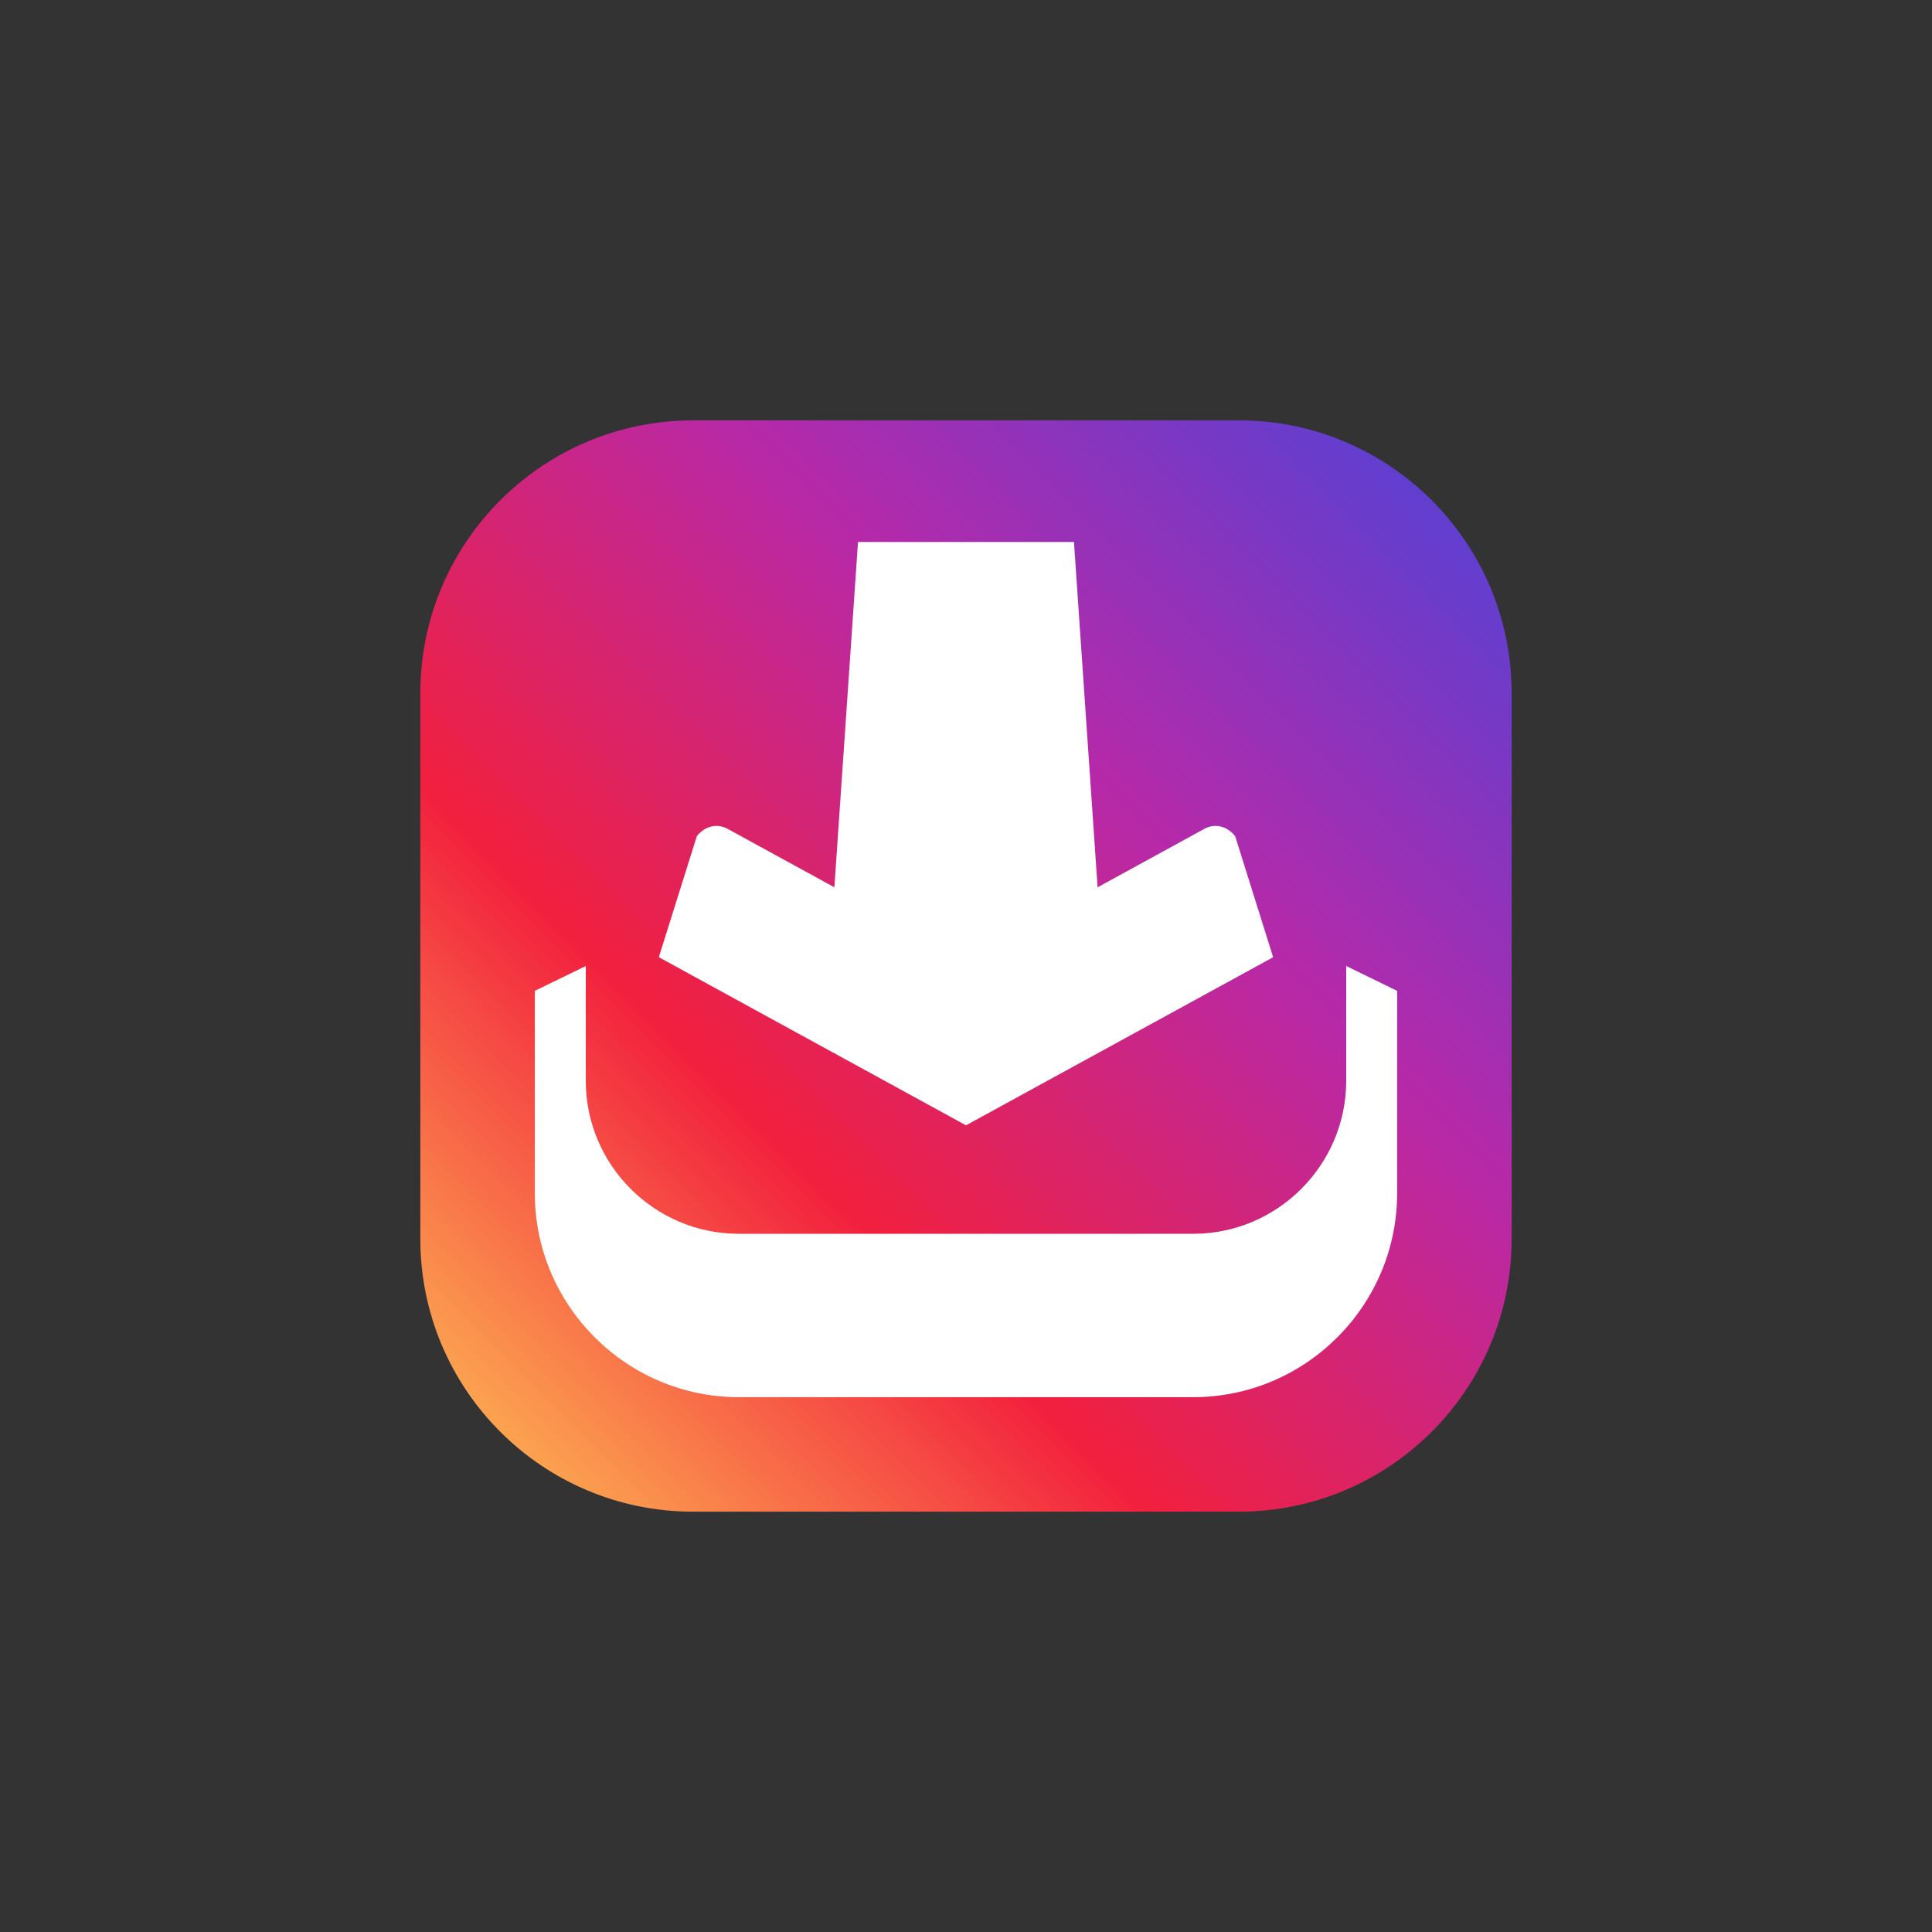
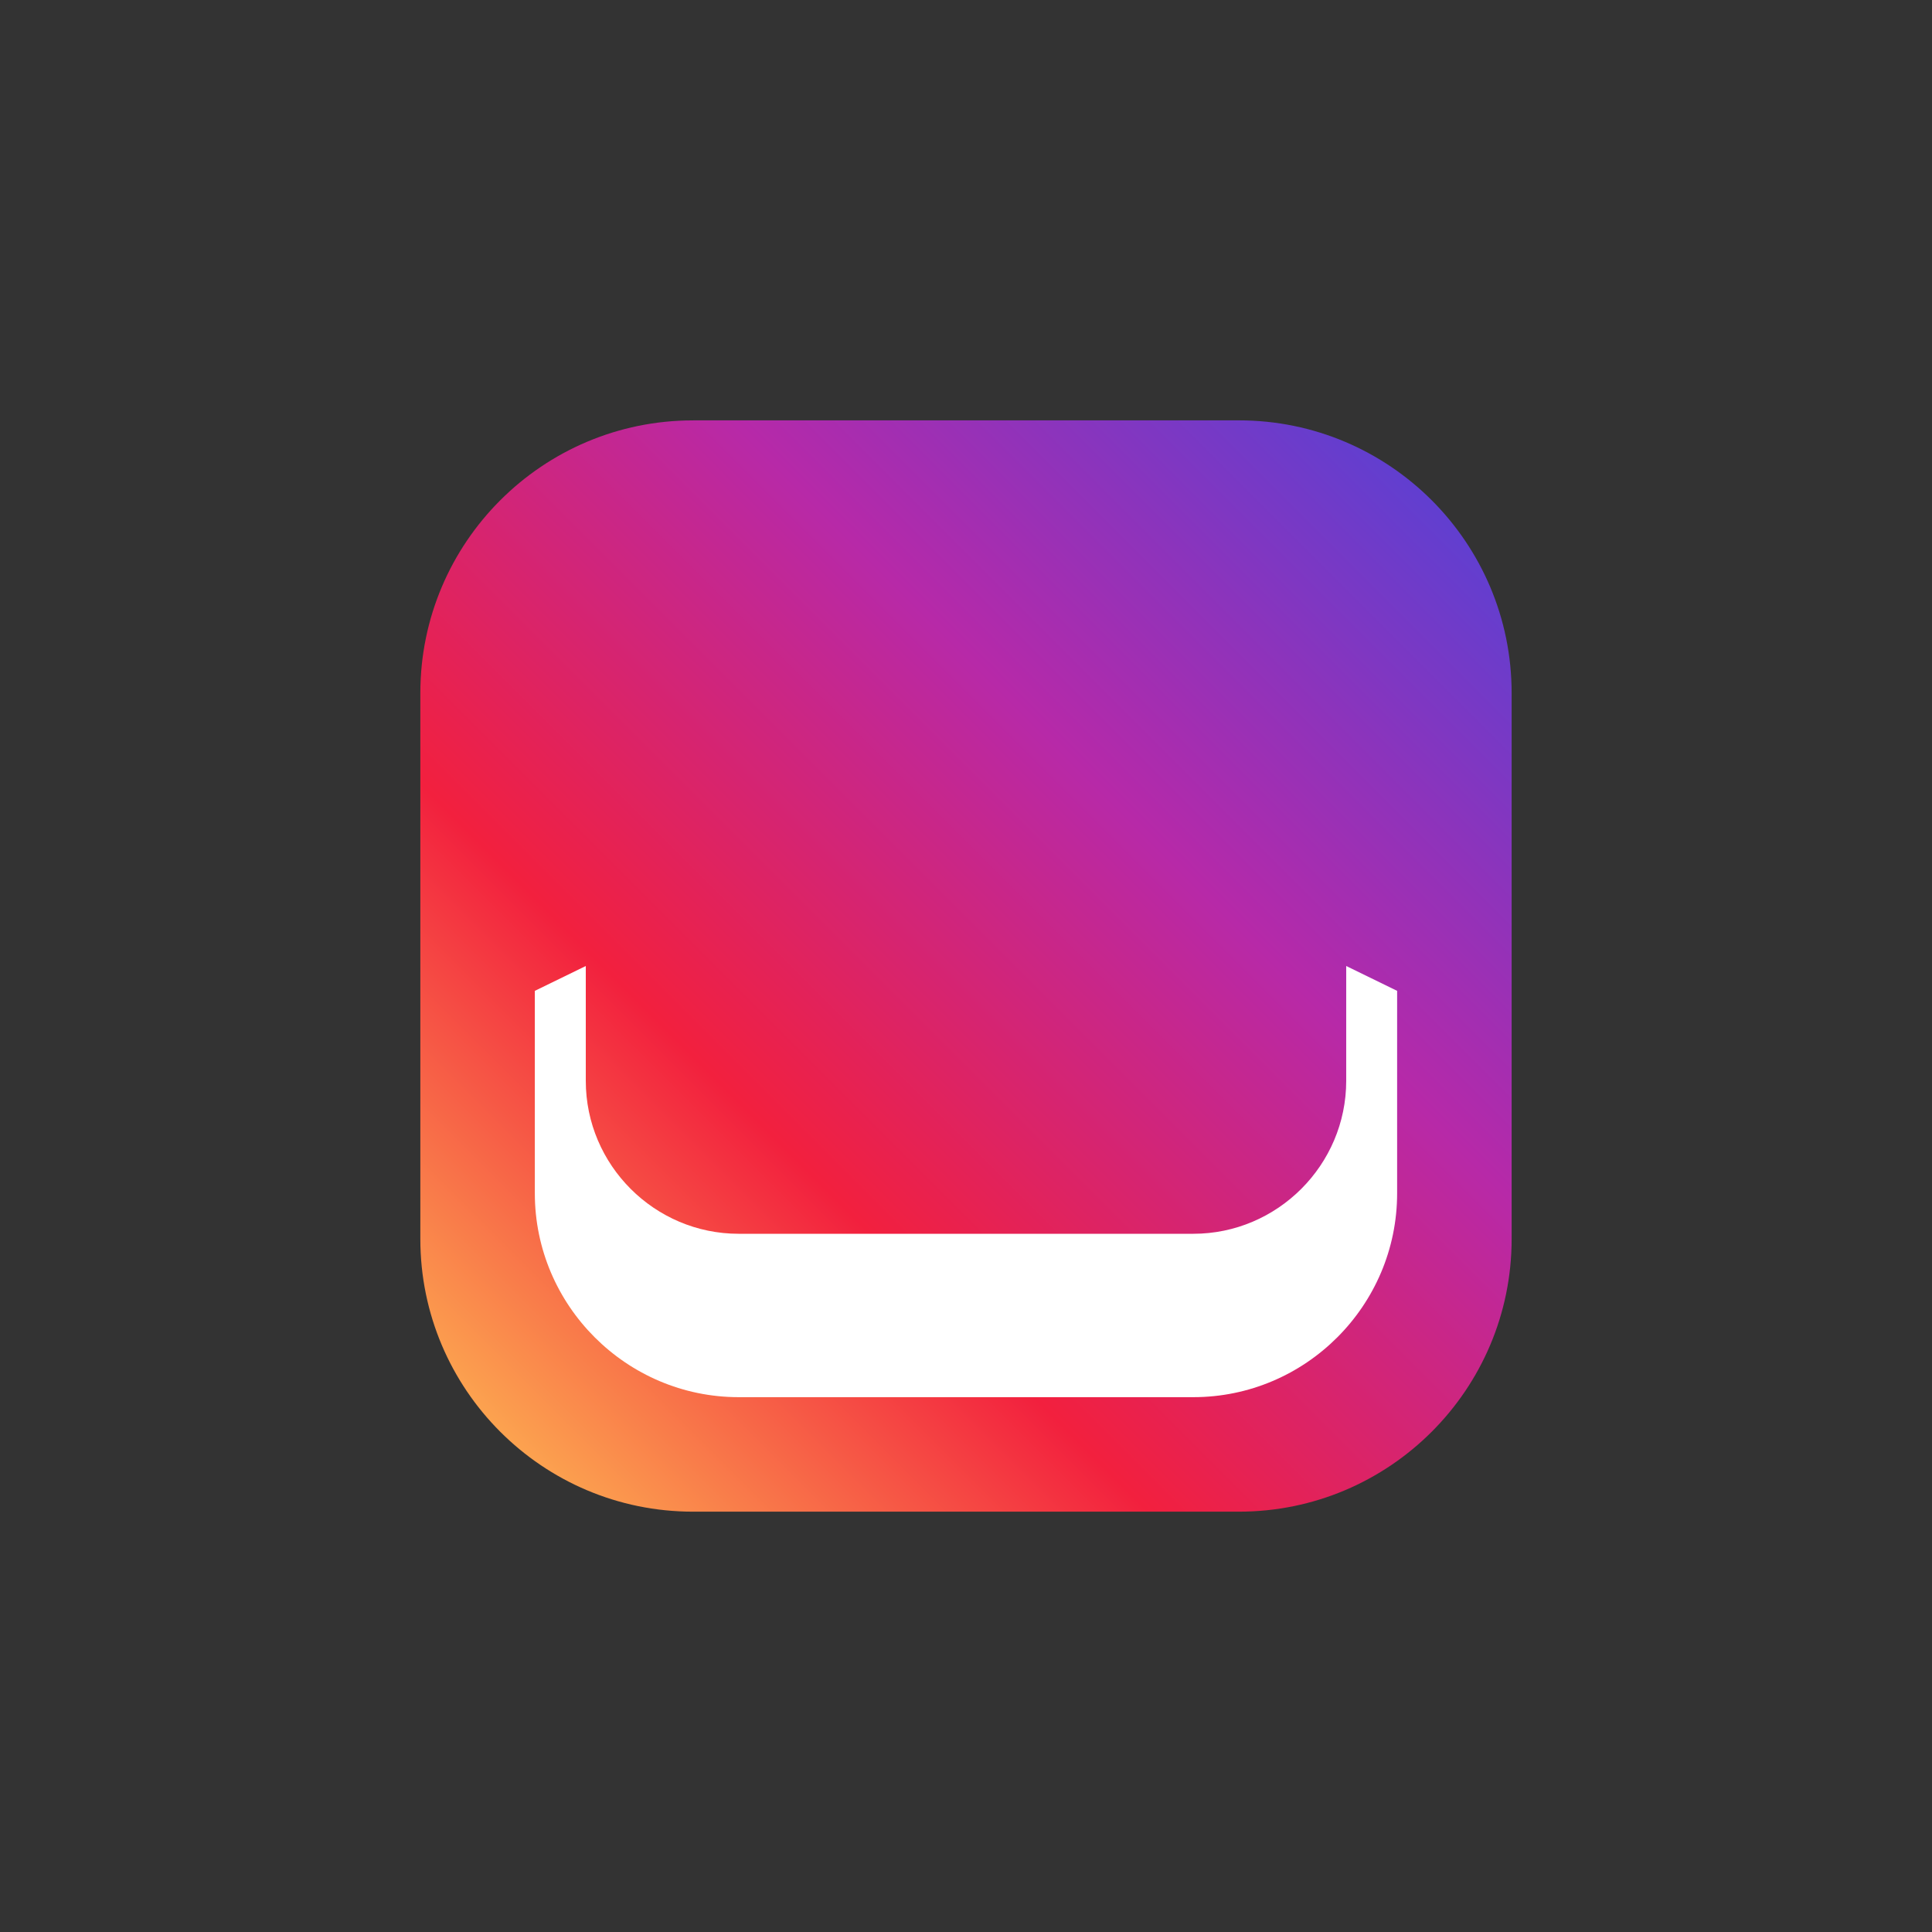
<svg xmlns="http://www.w3.org/2000/svg" id="Layer_1" data-name="Layer 1" viewBox="0 0 813.18 813.18">
  <rect x="0" y="0" width="813.18" height="813.18" fill="#333333" stroke="none" />
  <defs>
    <style>
      .cls-1 {
        fill: #fff;
      }

      .cls-2 {
        fill: url(#linear-gradient);
      }
    </style>
    <linearGradient id="linear-gradient" x1="183.74" y1="629.44" x2="627.77" y2="185.41" gradientUnits="userSpaceOnUse">
      <stop offset="0" stop-color="#fec053" />
      <stop offset=".33" stop-color="#f2203e" />
      <stop offset=".65" stop-color="#b729a8" />
      <stop offset=".99" stop-color="#5342d6" />
    </linearGradient>
  </defs>
  <path class="cls-2" d="m291.71,176.93h229.76c63.35,0,114.78,51.43,114.78,114.78v229.76c0,63.35-51.43,114.79-114.79,114.79h-229.76c-63.35,0-114.78-51.43-114.78-114.78v-229.76c0-63.35,51.43-114.78,114.78-114.78Z" />
  <g>
    <path class="cls-1" d="m566.62,406.59v48.35c0,35.4-28.96,64.36-64.36,64.36h-191.36c-35.37,0-64.34-28.89-64.34-64.36v-48.35l-21.45,10.46v85.21c0,47.26,38.63,85.81,85.79,85.81h191.36c47.25,0,85.79-38.55,85.79-85.81v-85.21l-21.43-10.46Z" />
-     <path class="cls-1" d="m535.87,402.89l-16-50.97c-3.43-4.27-8.51-5.48-12.91-3.08l-44.98,24.62-9.95-145.34h-90.89l-9.95,145.34-44.98-24.62c-4.39-2.4-9.48-1.19-12.91,3.08l-16,50.97,129.29,70.76,129.29-70.76Z" />
  </g>
</svg>